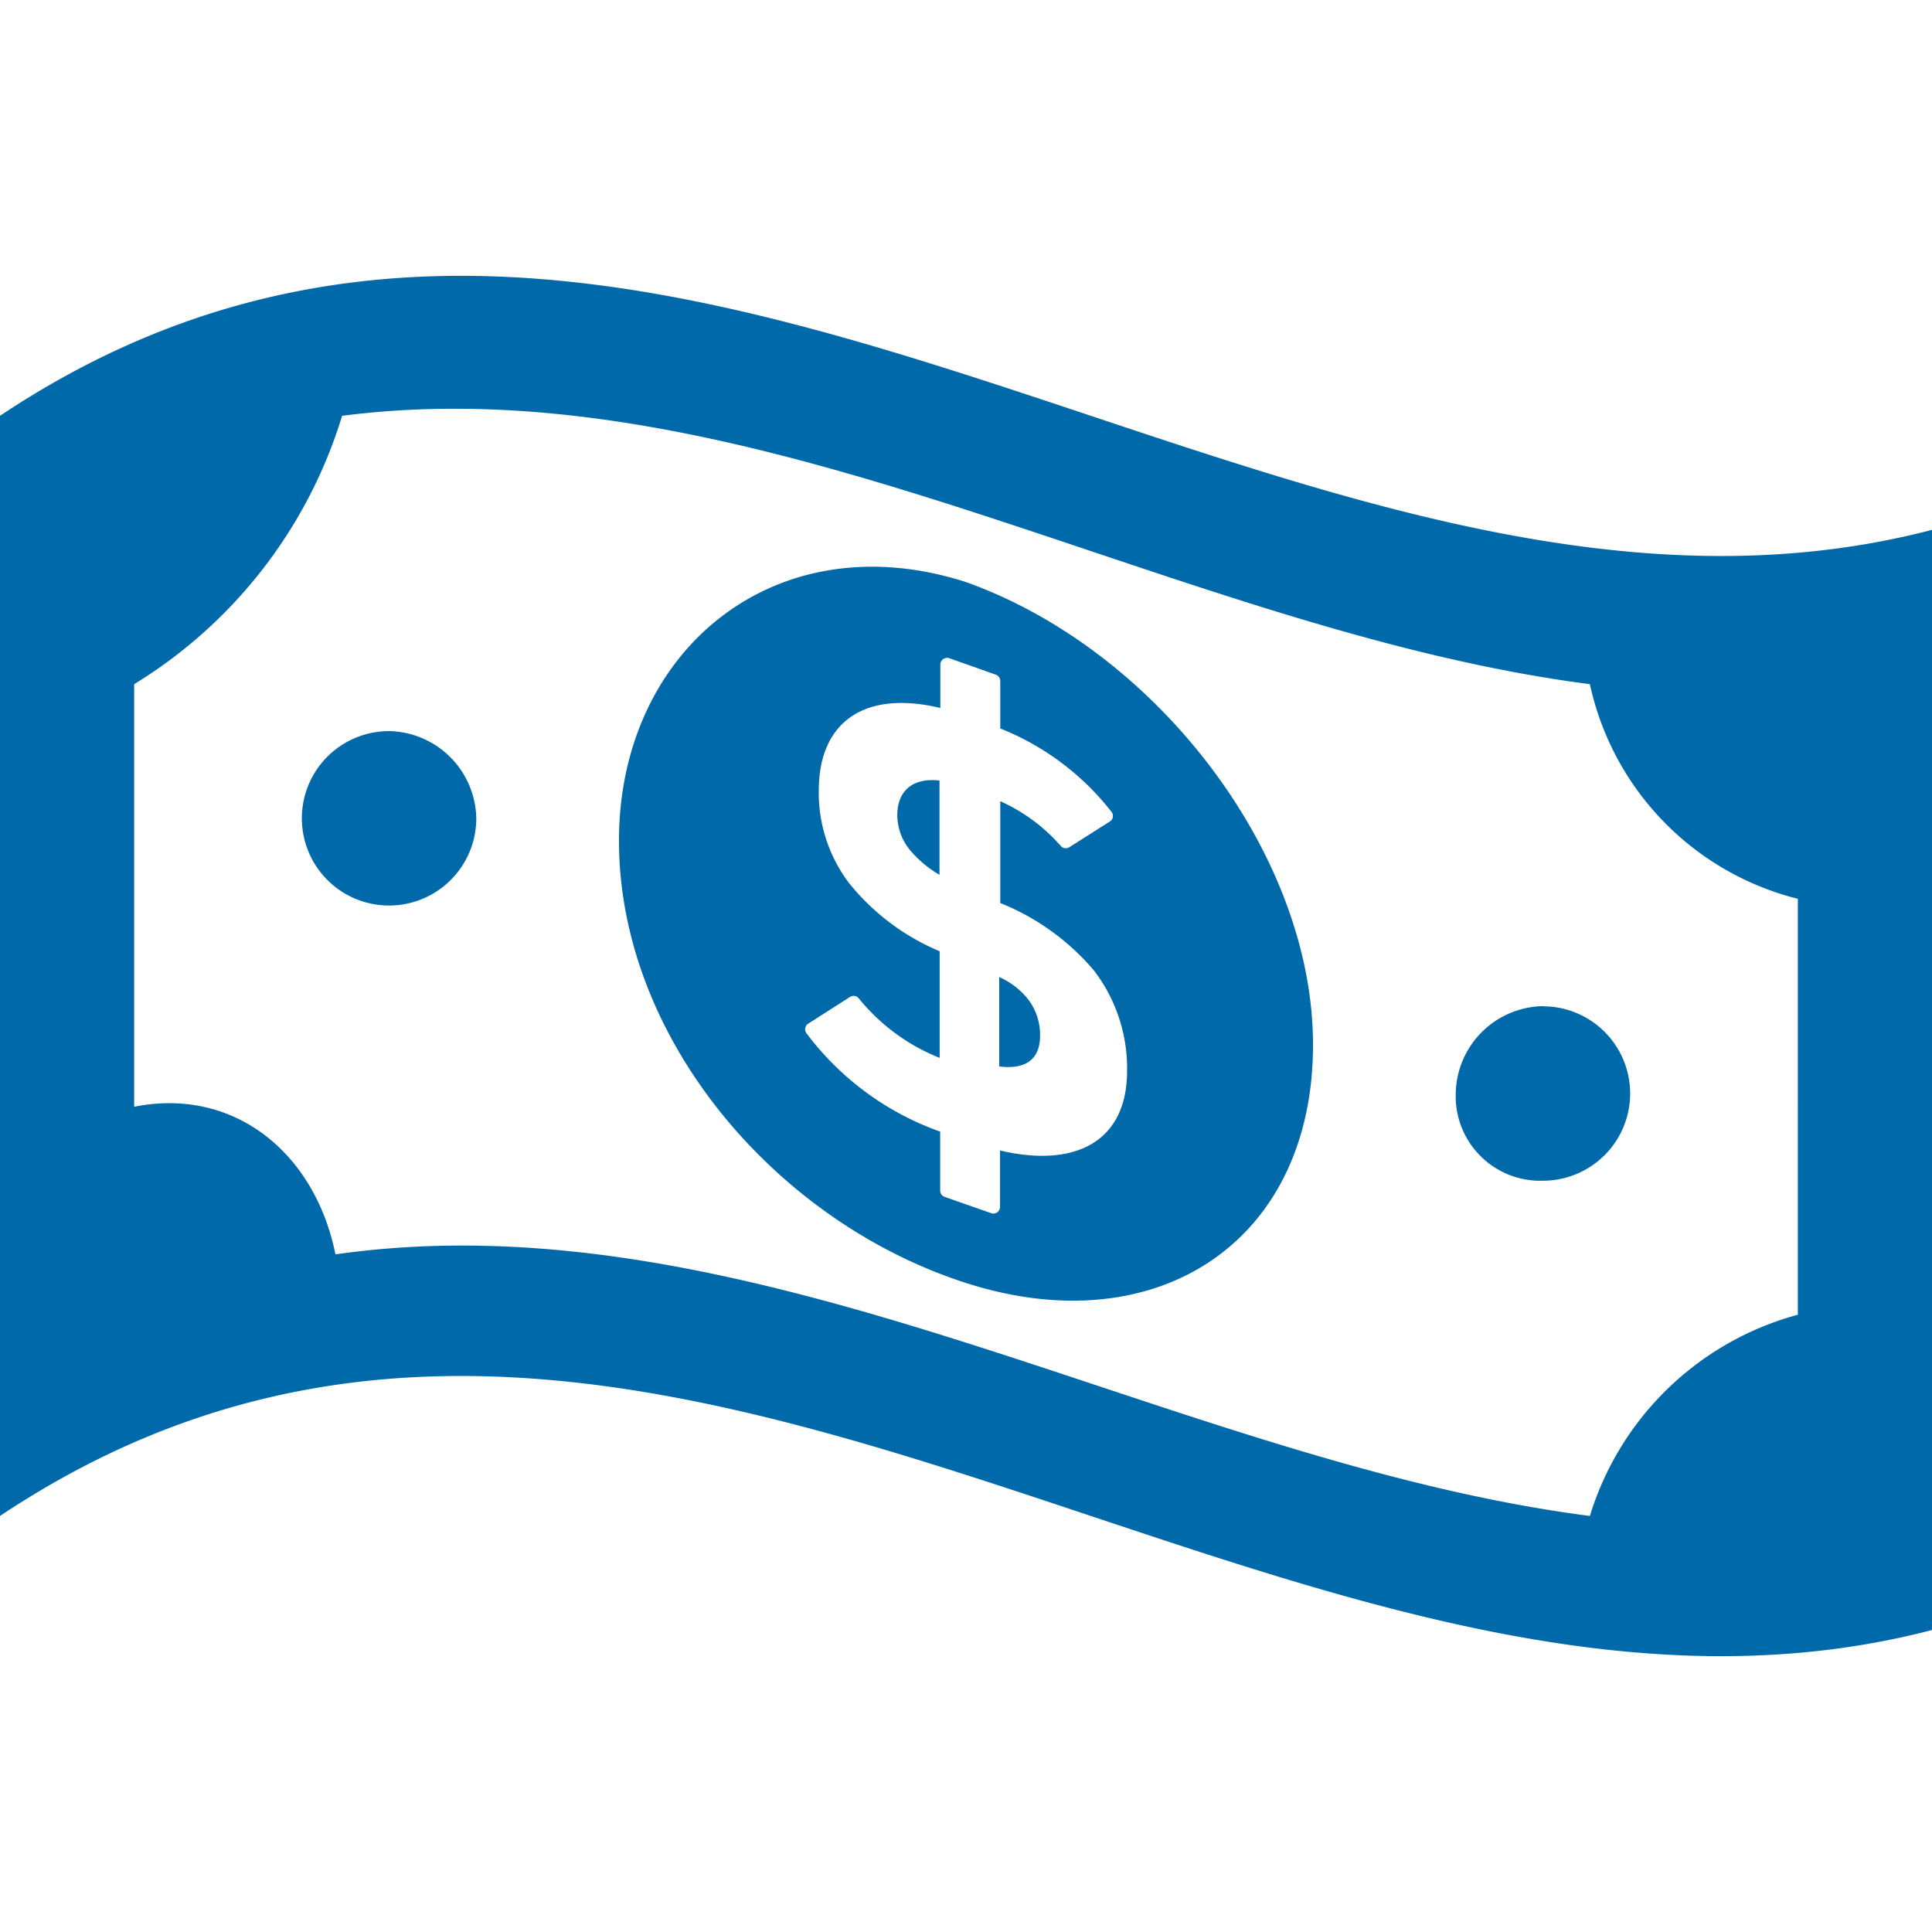
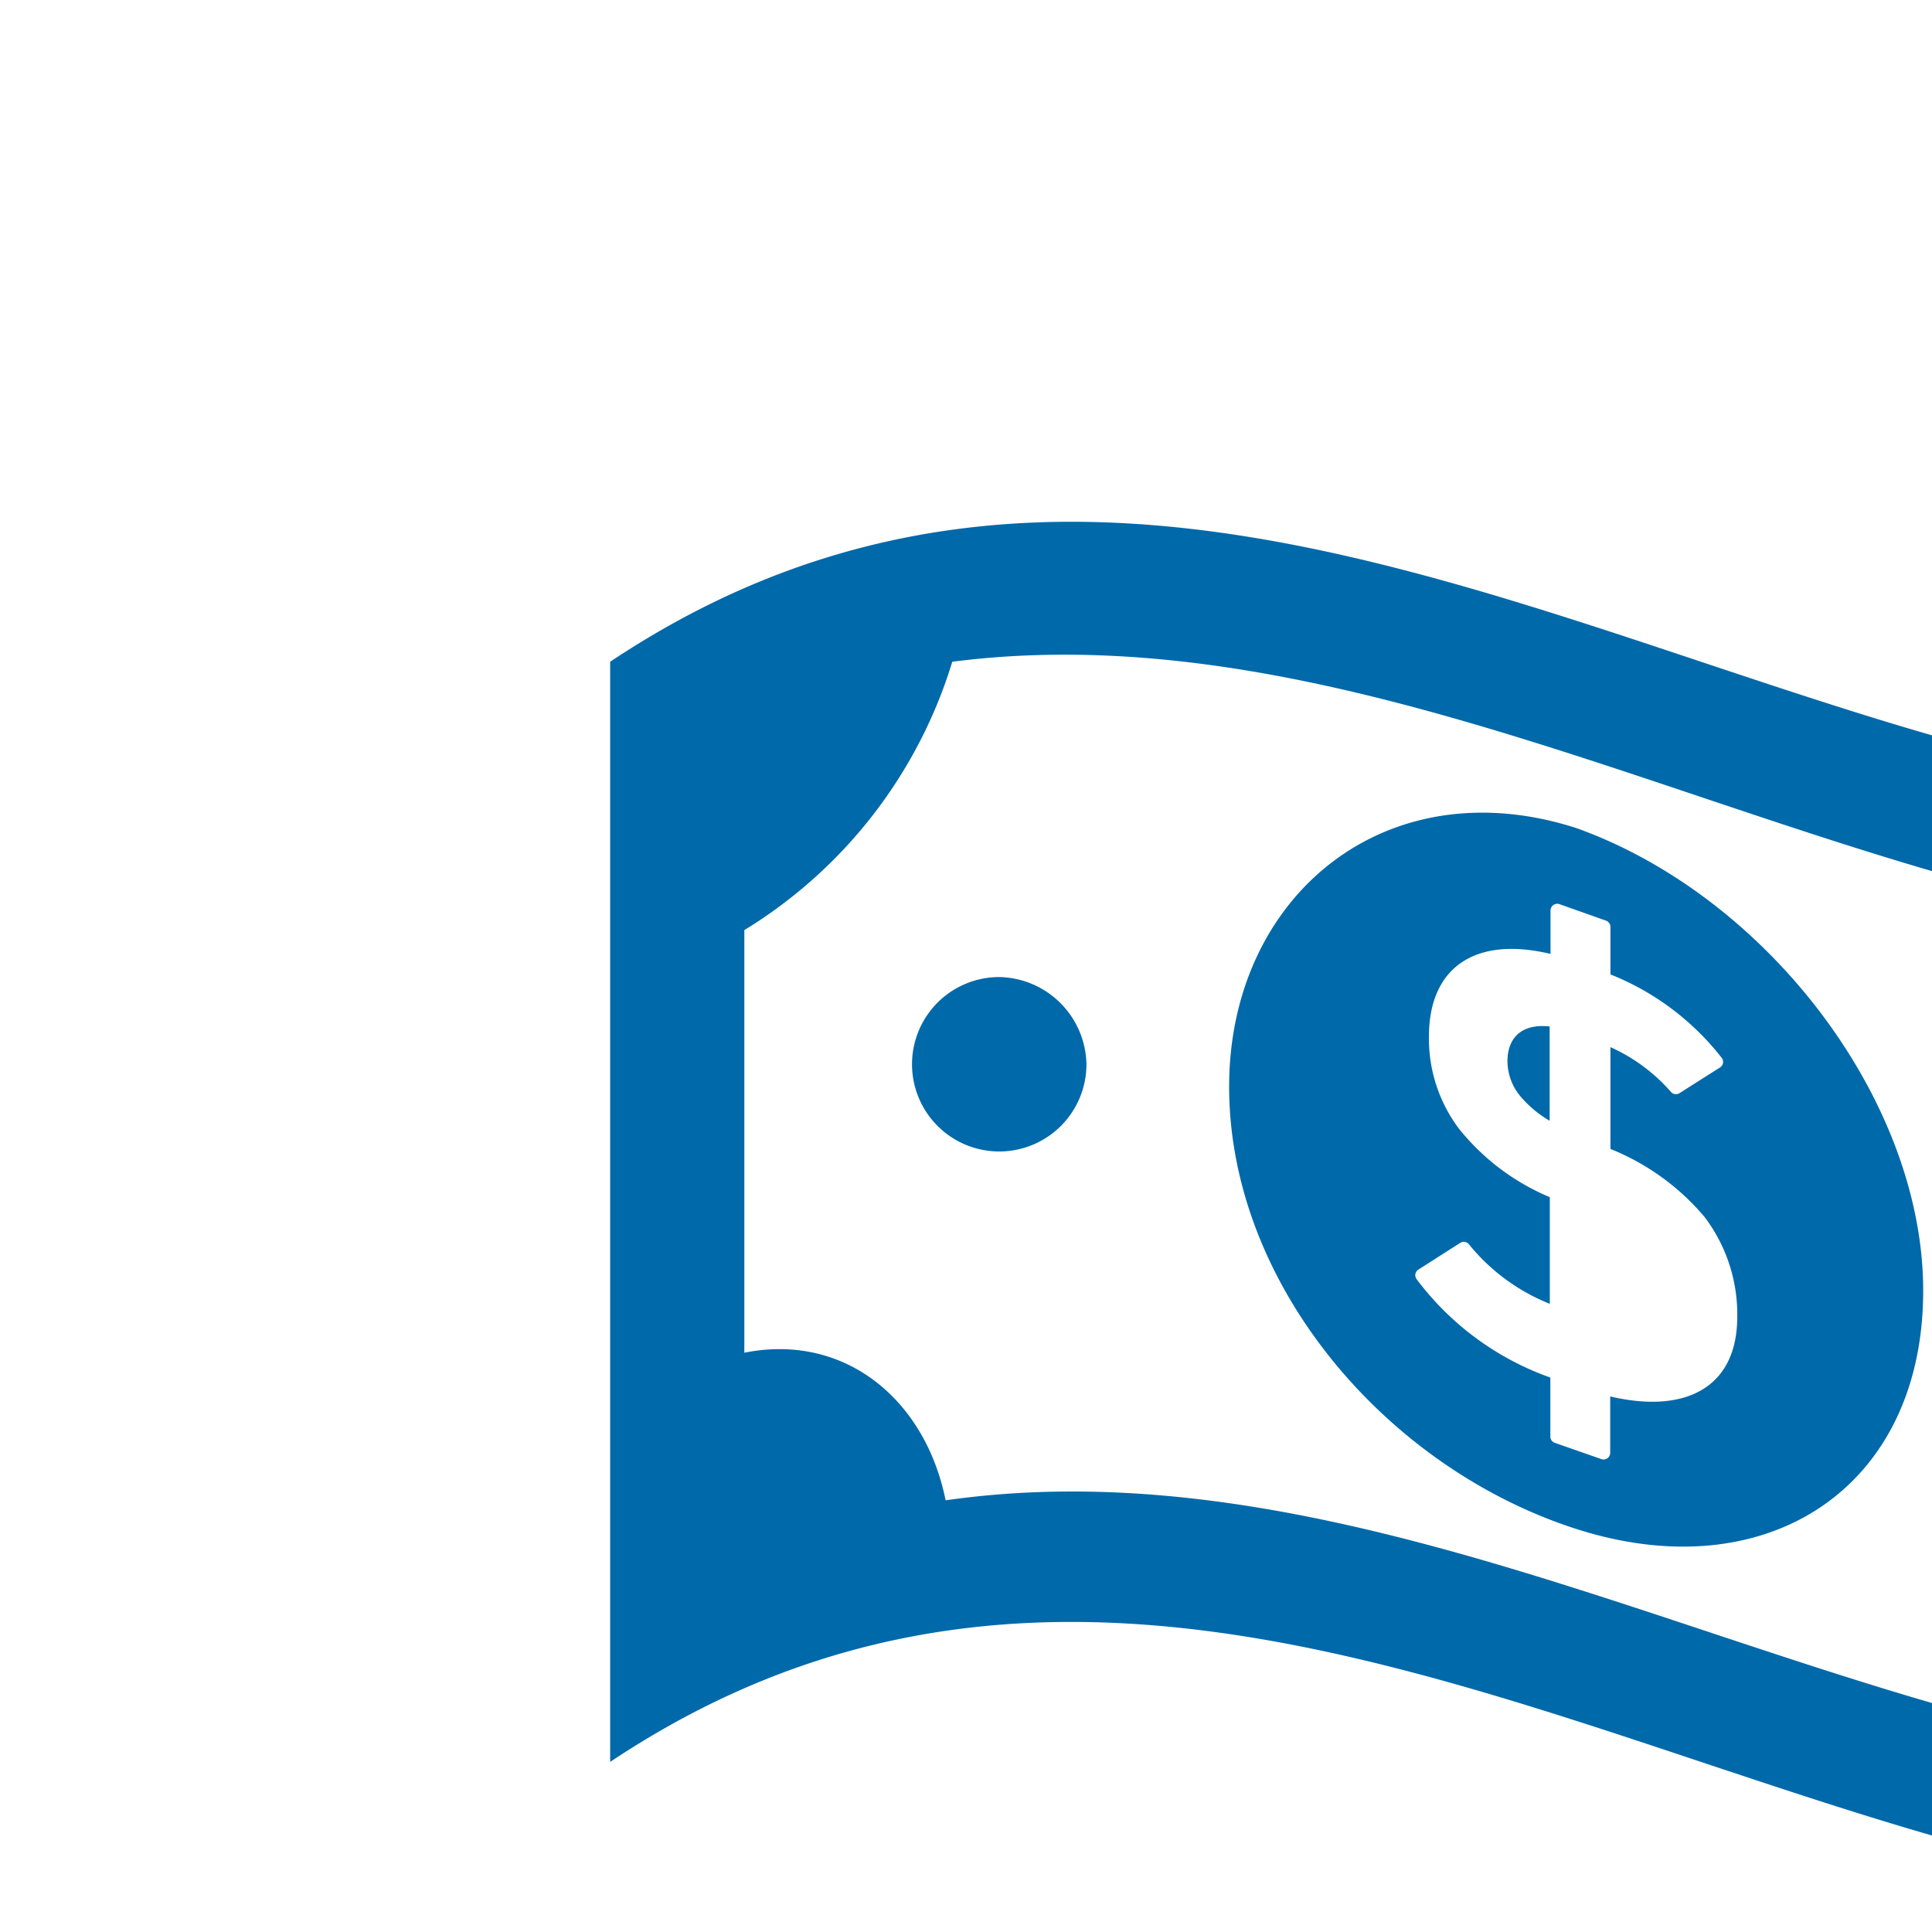
<svg xmlns="http://www.w3.org/2000/svg" height="50" viewBox="0 0 50 50" width="50">
-   <path d="m25.86 25.286v2.314c.684.085 1.057-.183 1.057-.8a1.511 1.511 0 0 0 -.309-.937 1.985 1.985 0 0 0 -.748-.577zm-15.791-6.365a2.257 2.257 0 1 0 2.257 2.257 2.3 2.3 0 0 0 -2.257-2.257zm13.153 2.179a1.432 1.432 0 0 0 .32.889 2.88 2.88 0 0 0 .772.651v-2.44c-.731-.08-1.092.3-1.092.9zm-23.222-10.339v28.472c16.667-11.111 33.333 7.292 50 2.952v-28.472c-16.667 4.34-33.333-14.063-50-2.952zm46.528 23.264a7.74 7.74 0 0 0 -5.382 5.208c-10.764-1.388-21.528-8.333-32.465-6.77-.521-2.6-2.6-4.341-5.209-3.82v-10.937a12.373 12.373 0 0 0 5.382-6.945c10.764-1.389 21.528 5.556 32.292 6.945a7.326 7.326 0 0 0 5.382 5.555zm-6.6-7.986a2.3 2.3 0 0 0 -2.254 2.261 2.188 2.188 0 0 0 2.257 2.257 2.257 2.257 0 0 0 0-4.514zm-14.928-10.975c-4.931-1.585-8.981 1.761-8.981 6.692 0 5.107 4.05 9.862 8.981 11.447s8.981-1.057 8.981-6.164c0-4.931-4.05-10.214-8.981-11.975zm.881 14.711v1.46a.172.172 0 0 1 -.228.162l-1.206-.422a.17.17 0 0 1 -.115-.161v-1.528a7.417 7.417 0 0 1 -3.461-2.546.172.172 0 0 1 .044-.247l1.085-.693a.172.172 0 0 1 .228.041 5.142 5.142 0 0 0 2.09 1.537v-2.76a5.967 5.967 0 0 1 -2.352-1.773 3.873 3.873 0 0 1 -.776-2.387c0-1.763 1.17-2.608 3.146-2.136v-1.122a.175.175 0 0 1 .234-.165l1.2.425a.173.173 0 0 1 .117.164v1.229a6.868 6.868 0 0 1 2.88 2.16.17.17 0 0 1 -.043.247l-1.053.668a.17.17 0 0 1 -.221-.038 4.556 4.556 0 0 0 -1.563-1.155v2.635a6.2 6.2 0 0 1 2.431 1.754 4.169 4.169 0 0 1 .851 2.6c-.006 1.847-1.369 2.502-3.288 2.051z" fill="#0069aa" />
+   <path d="m25.86 25.286v2.314c.684.085 1.057-.183 1.057-.8a1.511 1.511 0 0 0 -.309-.937 1.985 1.985 0 0 0 -.748-.577za2.257 2.257 0 1 0 2.257 2.257 2.3 2.3 0 0 0 -2.257-2.257zm13.153 2.179a1.432 1.432 0 0 0 .32.889 2.88 2.88 0 0 0 .772.651v-2.44c-.731-.08-1.092.3-1.092.9zm-23.222-10.339v28.472c16.667-11.111 33.333 7.292 50 2.952v-28.472c-16.667 4.34-33.333-14.063-50-2.952zm46.528 23.264a7.74 7.74 0 0 0 -5.382 5.208c-10.764-1.388-21.528-8.333-32.465-6.77-.521-2.6-2.6-4.341-5.209-3.82v-10.937a12.373 12.373 0 0 0 5.382-6.945c10.764-1.389 21.528 5.556 32.292 6.945a7.326 7.326 0 0 0 5.382 5.555zm-6.6-7.986a2.3 2.3 0 0 0 -2.254 2.261 2.188 2.188 0 0 0 2.257 2.257 2.257 2.257 0 0 0 0-4.514zm-14.928-10.975c-4.931-1.585-8.981 1.761-8.981 6.692 0 5.107 4.05 9.862 8.981 11.447s8.981-1.057 8.981-6.164c0-4.931-4.05-10.214-8.981-11.975zm.881 14.711v1.46a.172.172 0 0 1 -.228.162l-1.206-.422a.17.17 0 0 1 -.115-.161v-1.528a7.417 7.417 0 0 1 -3.461-2.546.172.172 0 0 1 .044-.247l1.085-.693a.172.172 0 0 1 .228.041 5.142 5.142 0 0 0 2.09 1.537v-2.76a5.967 5.967 0 0 1 -2.352-1.773 3.873 3.873 0 0 1 -.776-2.387c0-1.763 1.17-2.608 3.146-2.136v-1.122a.175.175 0 0 1 .234-.165l1.2.425a.173.173 0 0 1 .117.164v1.229a6.868 6.868 0 0 1 2.88 2.16.17.17 0 0 1 -.043.247l-1.053.668a.17.17 0 0 1 -.221-.038 4.556 4.556 0 0 0 -1.563-1.155v2.635a6.2 6.2 0 0 1 2.431 1.754 4.169 4.169 0 0 1 .851 2.6c-.006 1.847-1.369 2.502-3.288 2.051z" fill="#0069aa" />
</svg>